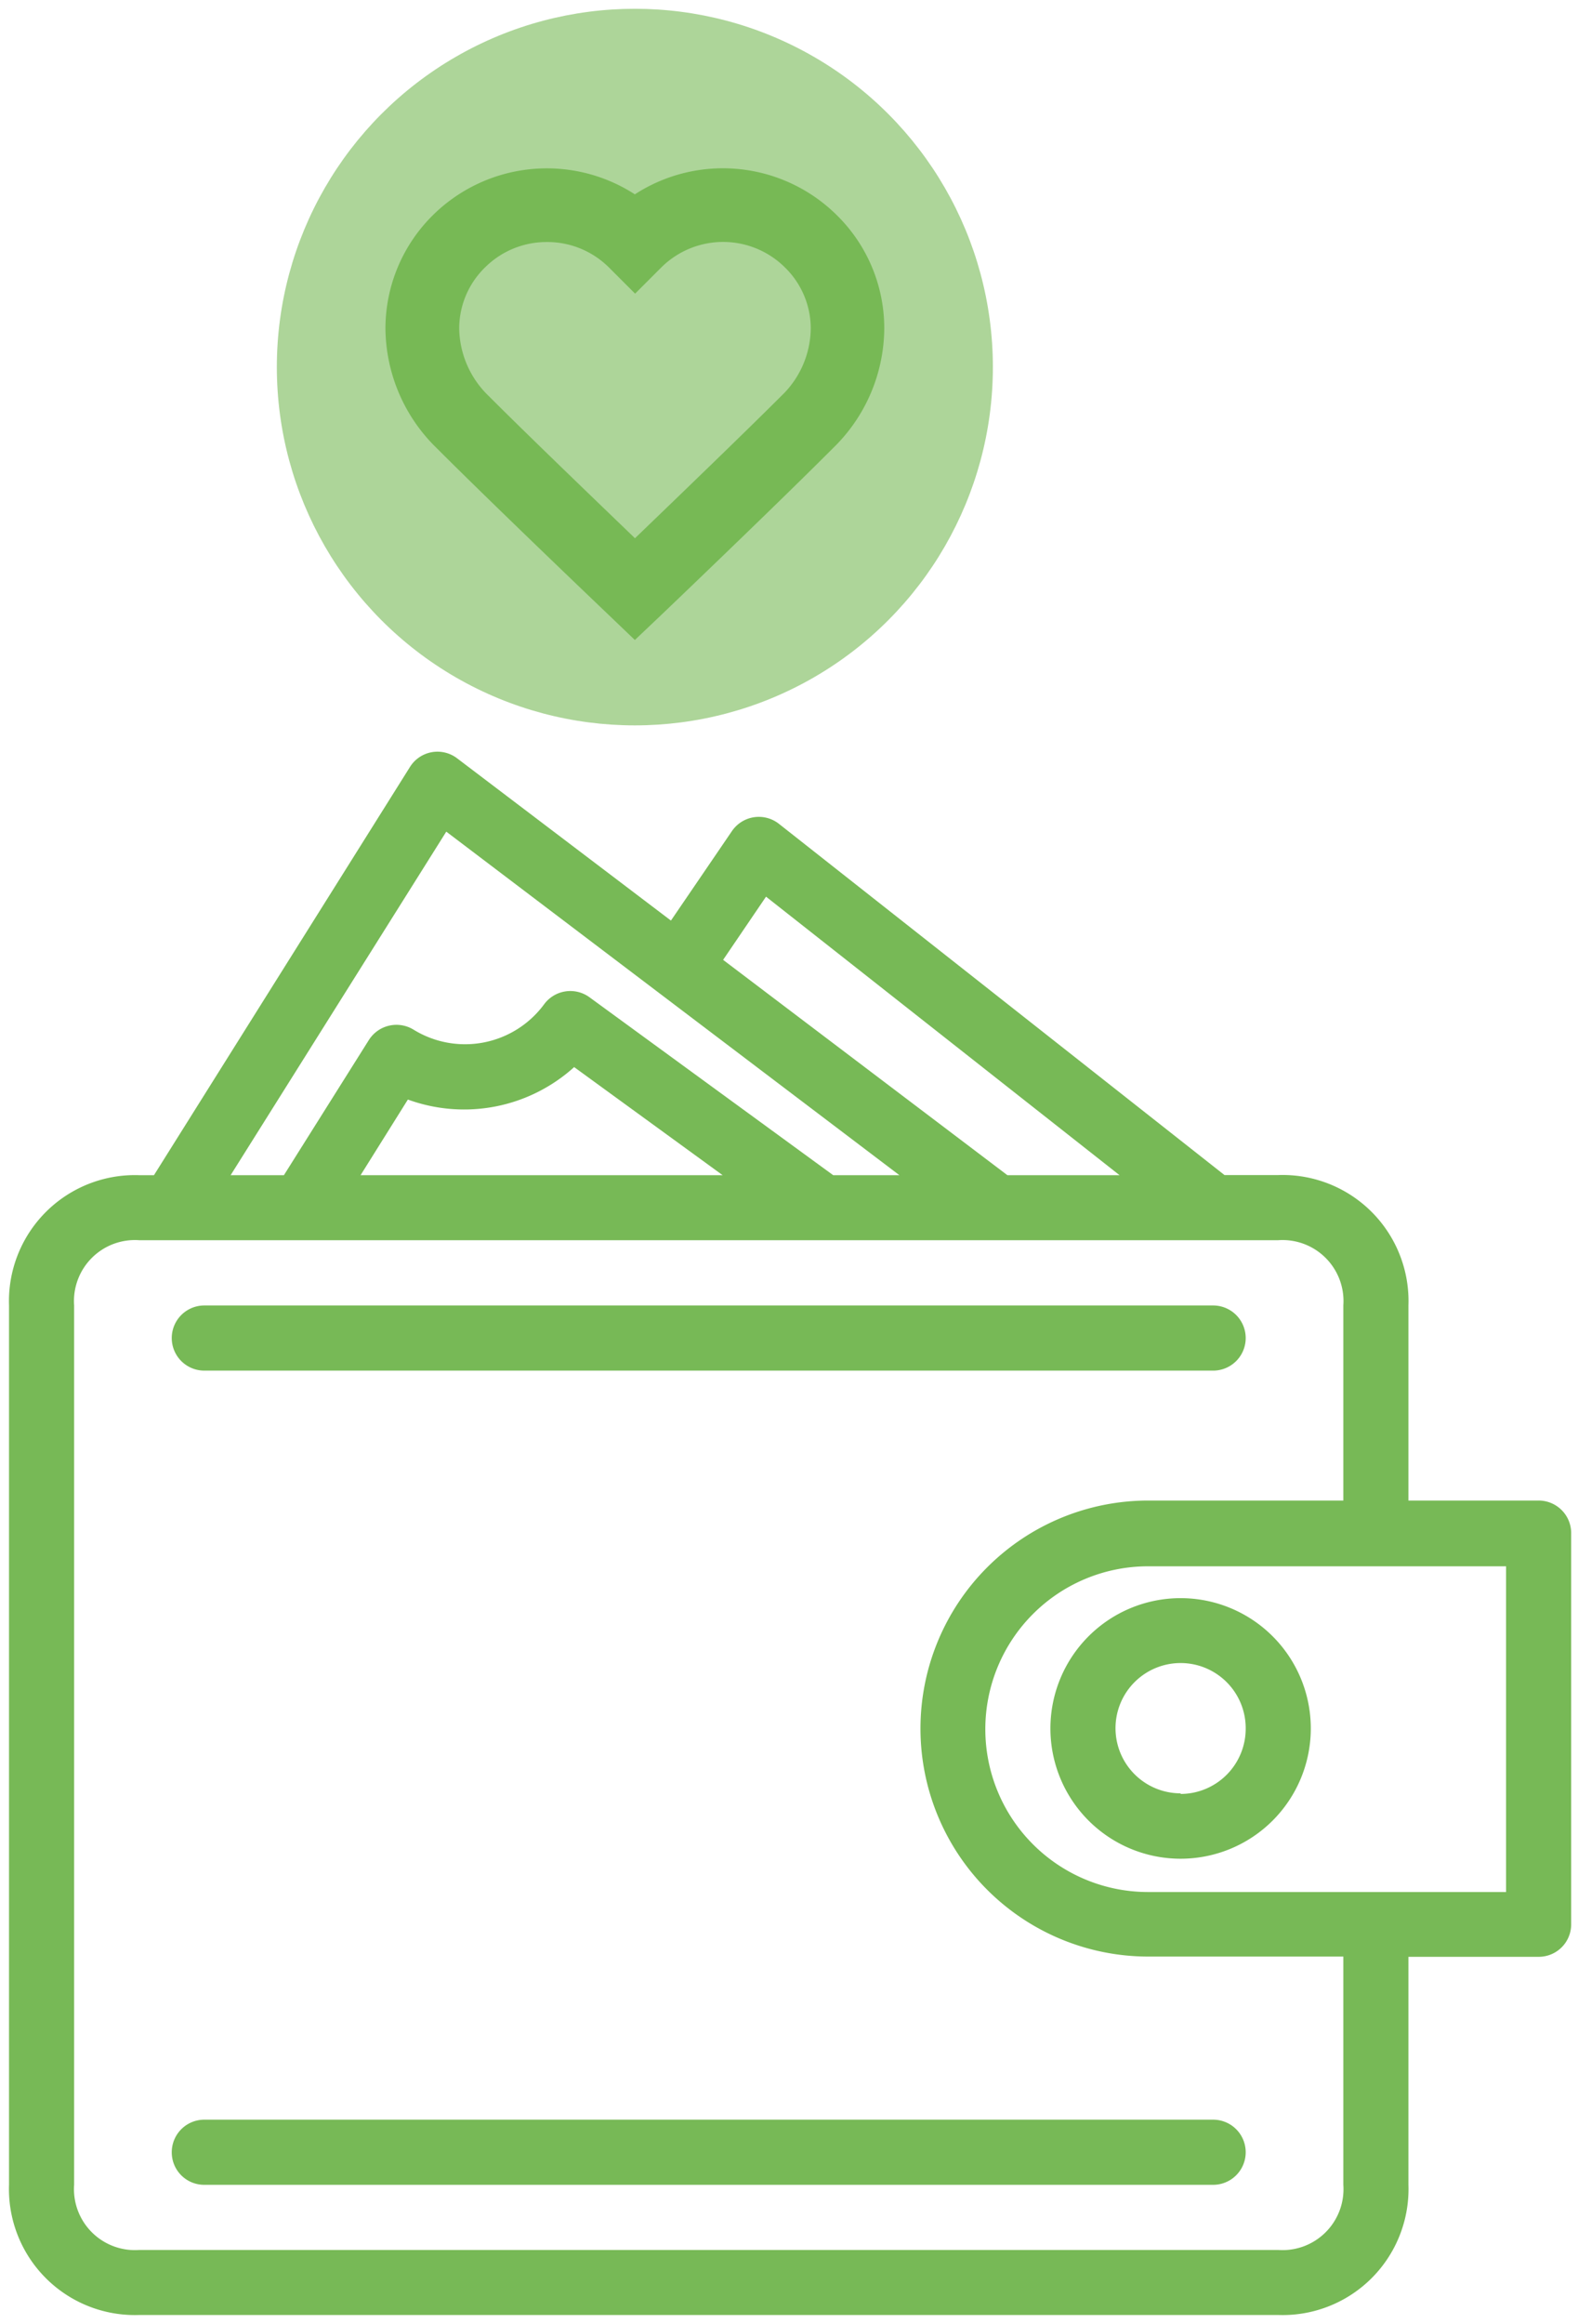
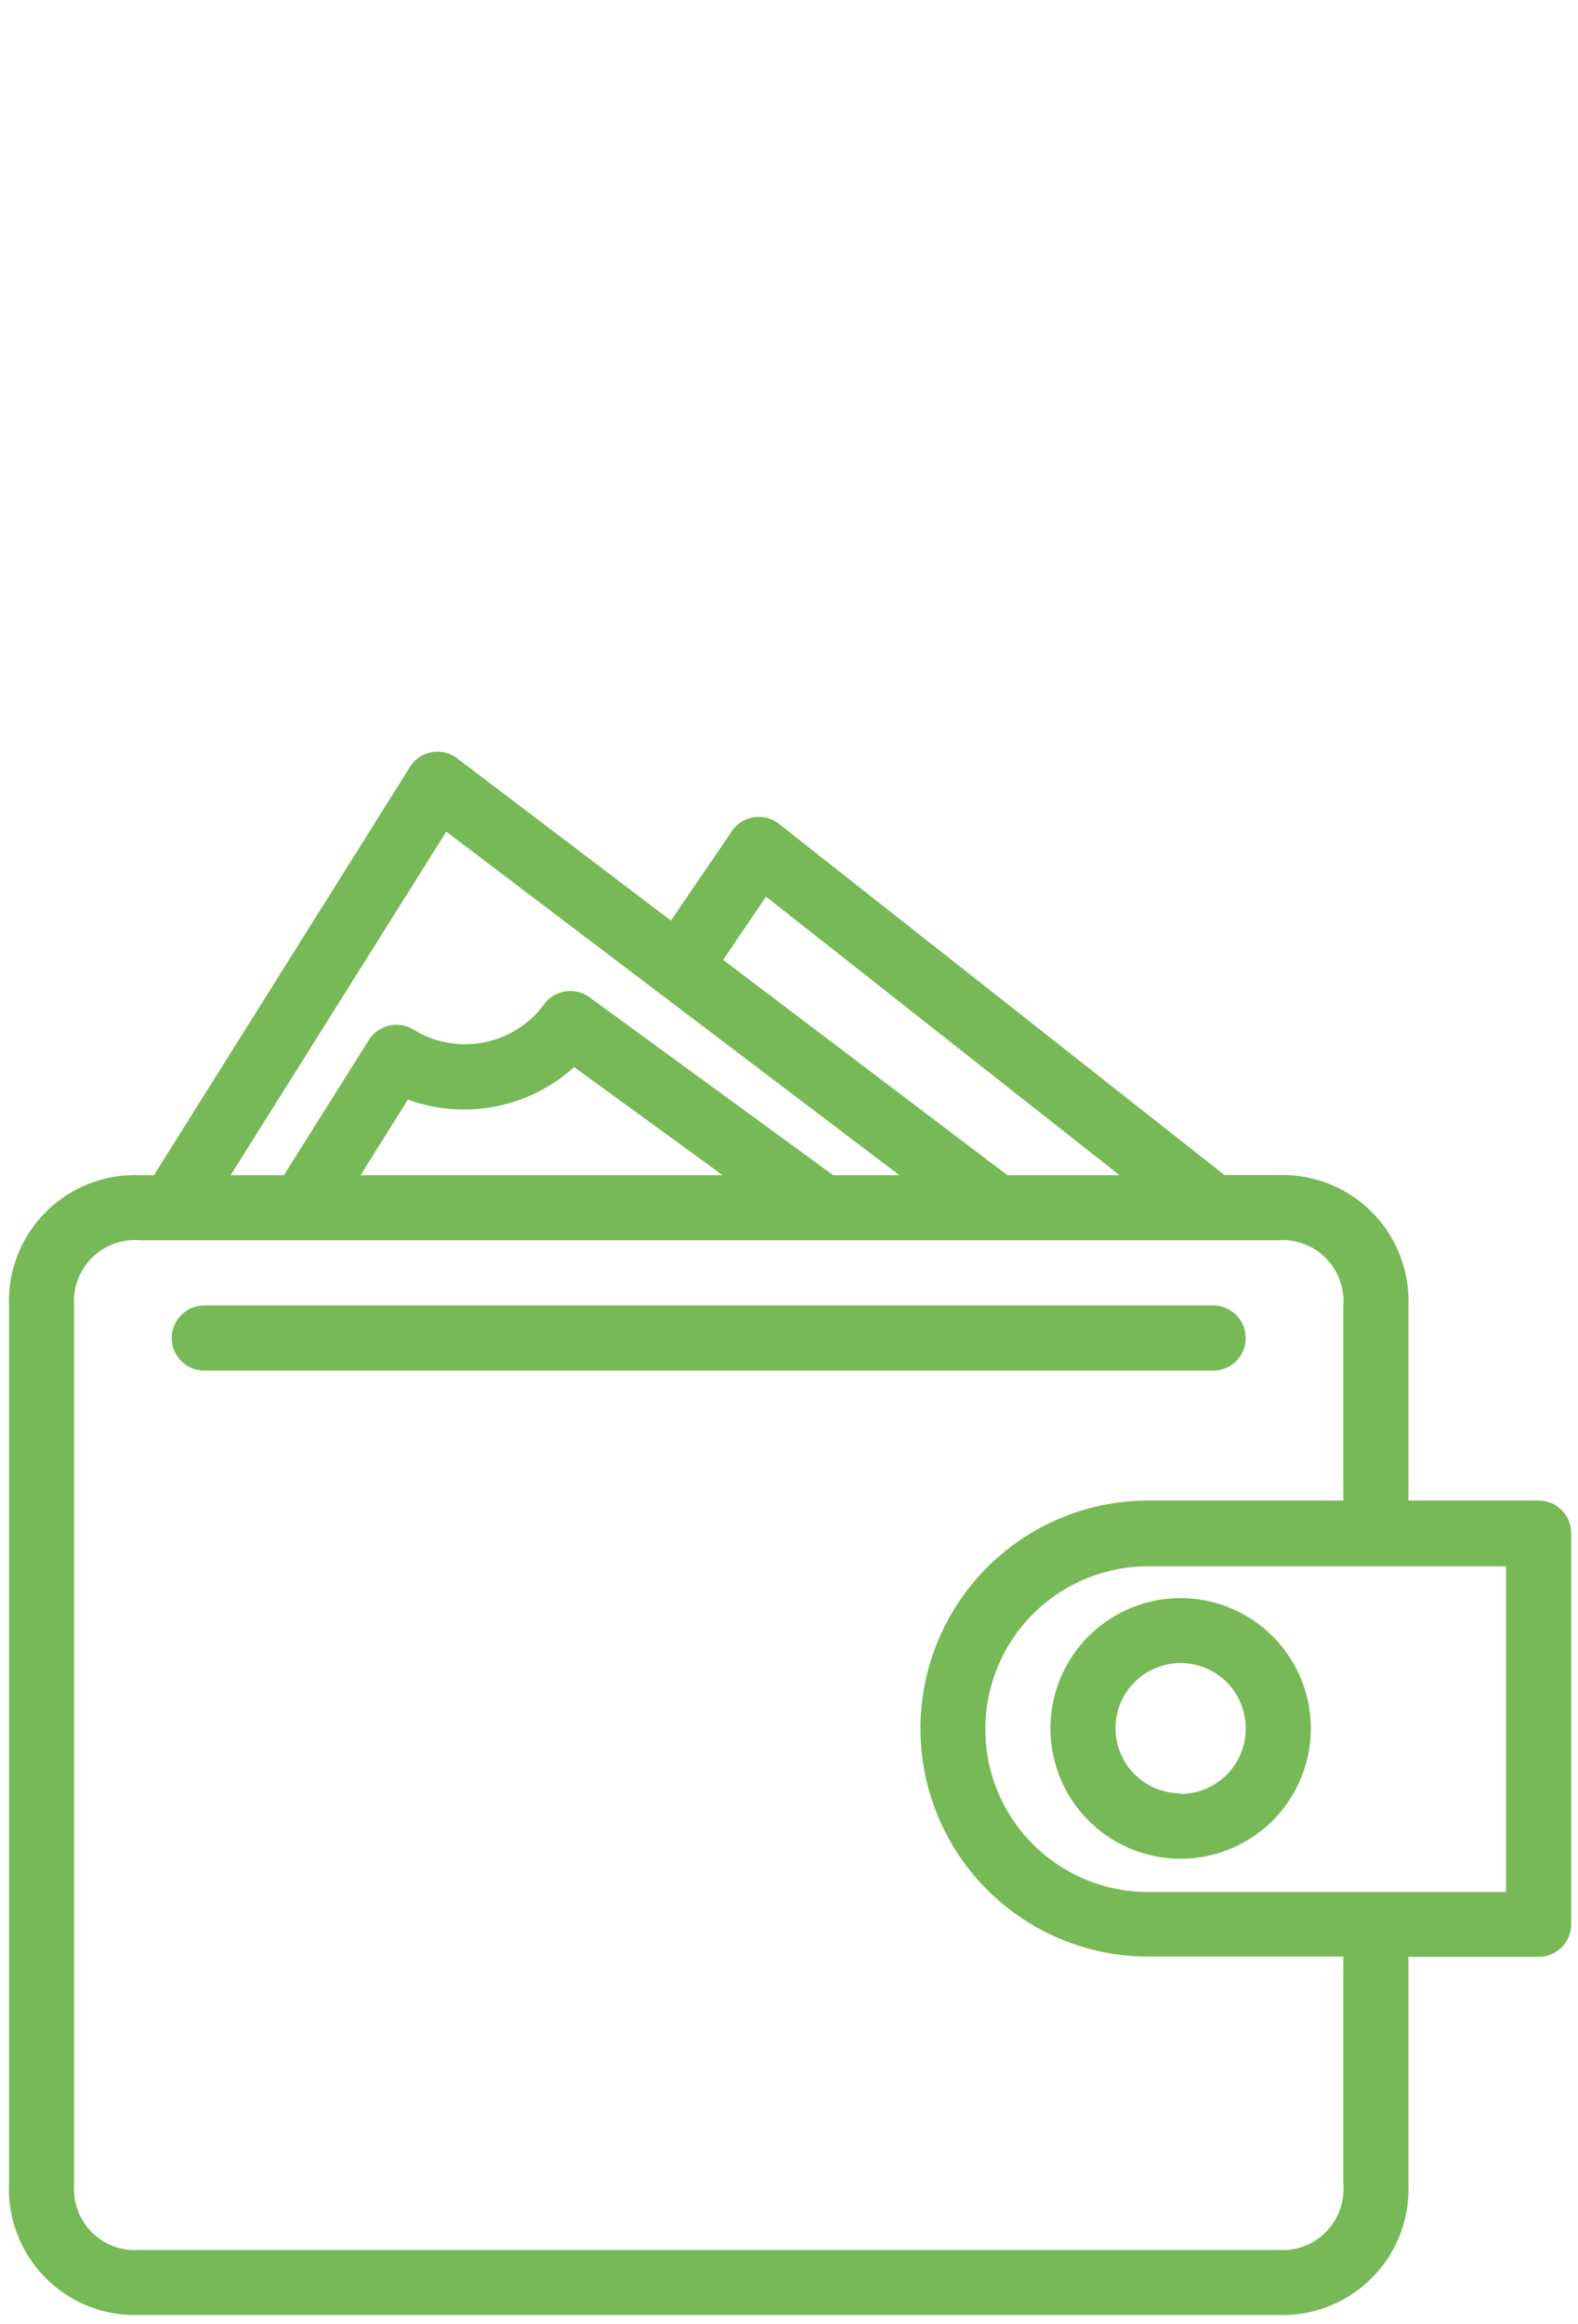
<svg xmlns="http://www.w3.org/2000/svg" id="Layer_1" data-name="Layer 1" viewBox="0 0 129.45 190.49">
  <defs>
    <style>.cls-1,.cls-2{fill:#77b956;}.cls-2{opacity:0.6;}</style>
  </defs>
  <title>donate</title>
-   <path class="cls-1" d="M52.08,52.46l-2.09-2S40.7,41.61,35.81,36.72a13.82,13.82,0,0,1-4.19-9.81,13.06,13.06,0,0,1,3.89-9.27,13.3,13.3,0,0,1,16.57-1.71,13.28,13.28,0,0,1,16.57,1.71,13,13,0,0,1,3.89,9.27,13.78,13.78,0,0,1-4.19,9.81c-4.88,4.89-14.18,13.76-14.18,13.76ZM44.86,19.84a7.15,7.15,0,0,0-5.08,2.09,7,7,0,0,0-2.11,5,7.84,7.84,0,0,0,2.42,5.53c3.41,3.41,9,8.77,12,11.66,3-2.89,8.58-8.25,12-11.66a7.76,7.76,0,0,0,2.42-5.53,7,7,0,0,0-2.11-5,7.2,7.2,0,0,0-10.16,0l-2.14,2.14-2.14-2.14A7.16,7.16,0,0,0,44.86,19.84Z" />
  <path class="cls-1" d="M126.22,123H115.54V107a10.33,10.33,0,0,0-10.68-10.68h-4.41L63.9,67.53a2.67,2.67,0,0,0-3.86.6l-5,7.33L37.5,62.16a2.66,2.66,0,0,0-3.87.71l-21,33.46H11.42A10.33,10.33,0,0,0,.74,107v72.08a10.33,10.33,0,0,0,10.68,10.68h93.44a10.33,10.33,0,0,0,10.68-10.68V160.4h10.68a2.66,2.66,0,0,0,2.67-2.67v-32A2.67,2.67,0,0,0,126.22,123ZM62.84,73.5l29,22.83h-9.2L59.32,78.68ZM36.61,68.17,73.78,96.33H68.35l-20-14.59a2.67,2.67,0,0,0-3.72.59,8.06,8.06,0,0,1-10.69,2.08,2.68,2.68,0,0,0-3.68.84L23.29,96.33H18.92ZM59.28,96.33H29.58l3.88-6.2A13.46,13.46,0,0,0,47.1,87.47Zm50.92,82.76a5,5,0,0,1-5.34,5.34H11.42a5,5,0,0,1-5.34-5.34V107a5,5,0,0,1,5.34-5.34h93.44A5,5,0,0,1,110.2,107v16h-16a18.69,18.69,0,0,0,0,37.38h16Zm13.35-24H94.18a13.35,13.35,0,0,1,0-26.7h29.37Z" />
  <path class="cls-1" d="M96.85,131a10.68,10.68,0,1,0,10.68,10.68A10.68,10.68,0,0,0,96.85,131Zm0,16a5.34,5.34,0,1,1,5.34-5.34A5.35,5.35,0,0,1,96.85,147.05Z" />
  <path class="cls-1" d="M16.76,112.35H99.52a2.67,2.67,0,0,0,0-5.34H16.76a2.67,2.67,0,0,0,0,5.34Z" />
-   <path class="cls-1" d="M14.09,176.42a2.66,2.66,0,0,0,2.67,2.67H99.52a2.67,2.67,0,0,0,0-5.34H16.76A2.67,2.67,0,0,0,14.09,176.42Z" />
-   <circle class="cls-2" cx="52.08" cy="30.09" r="29.37" />
</svg>